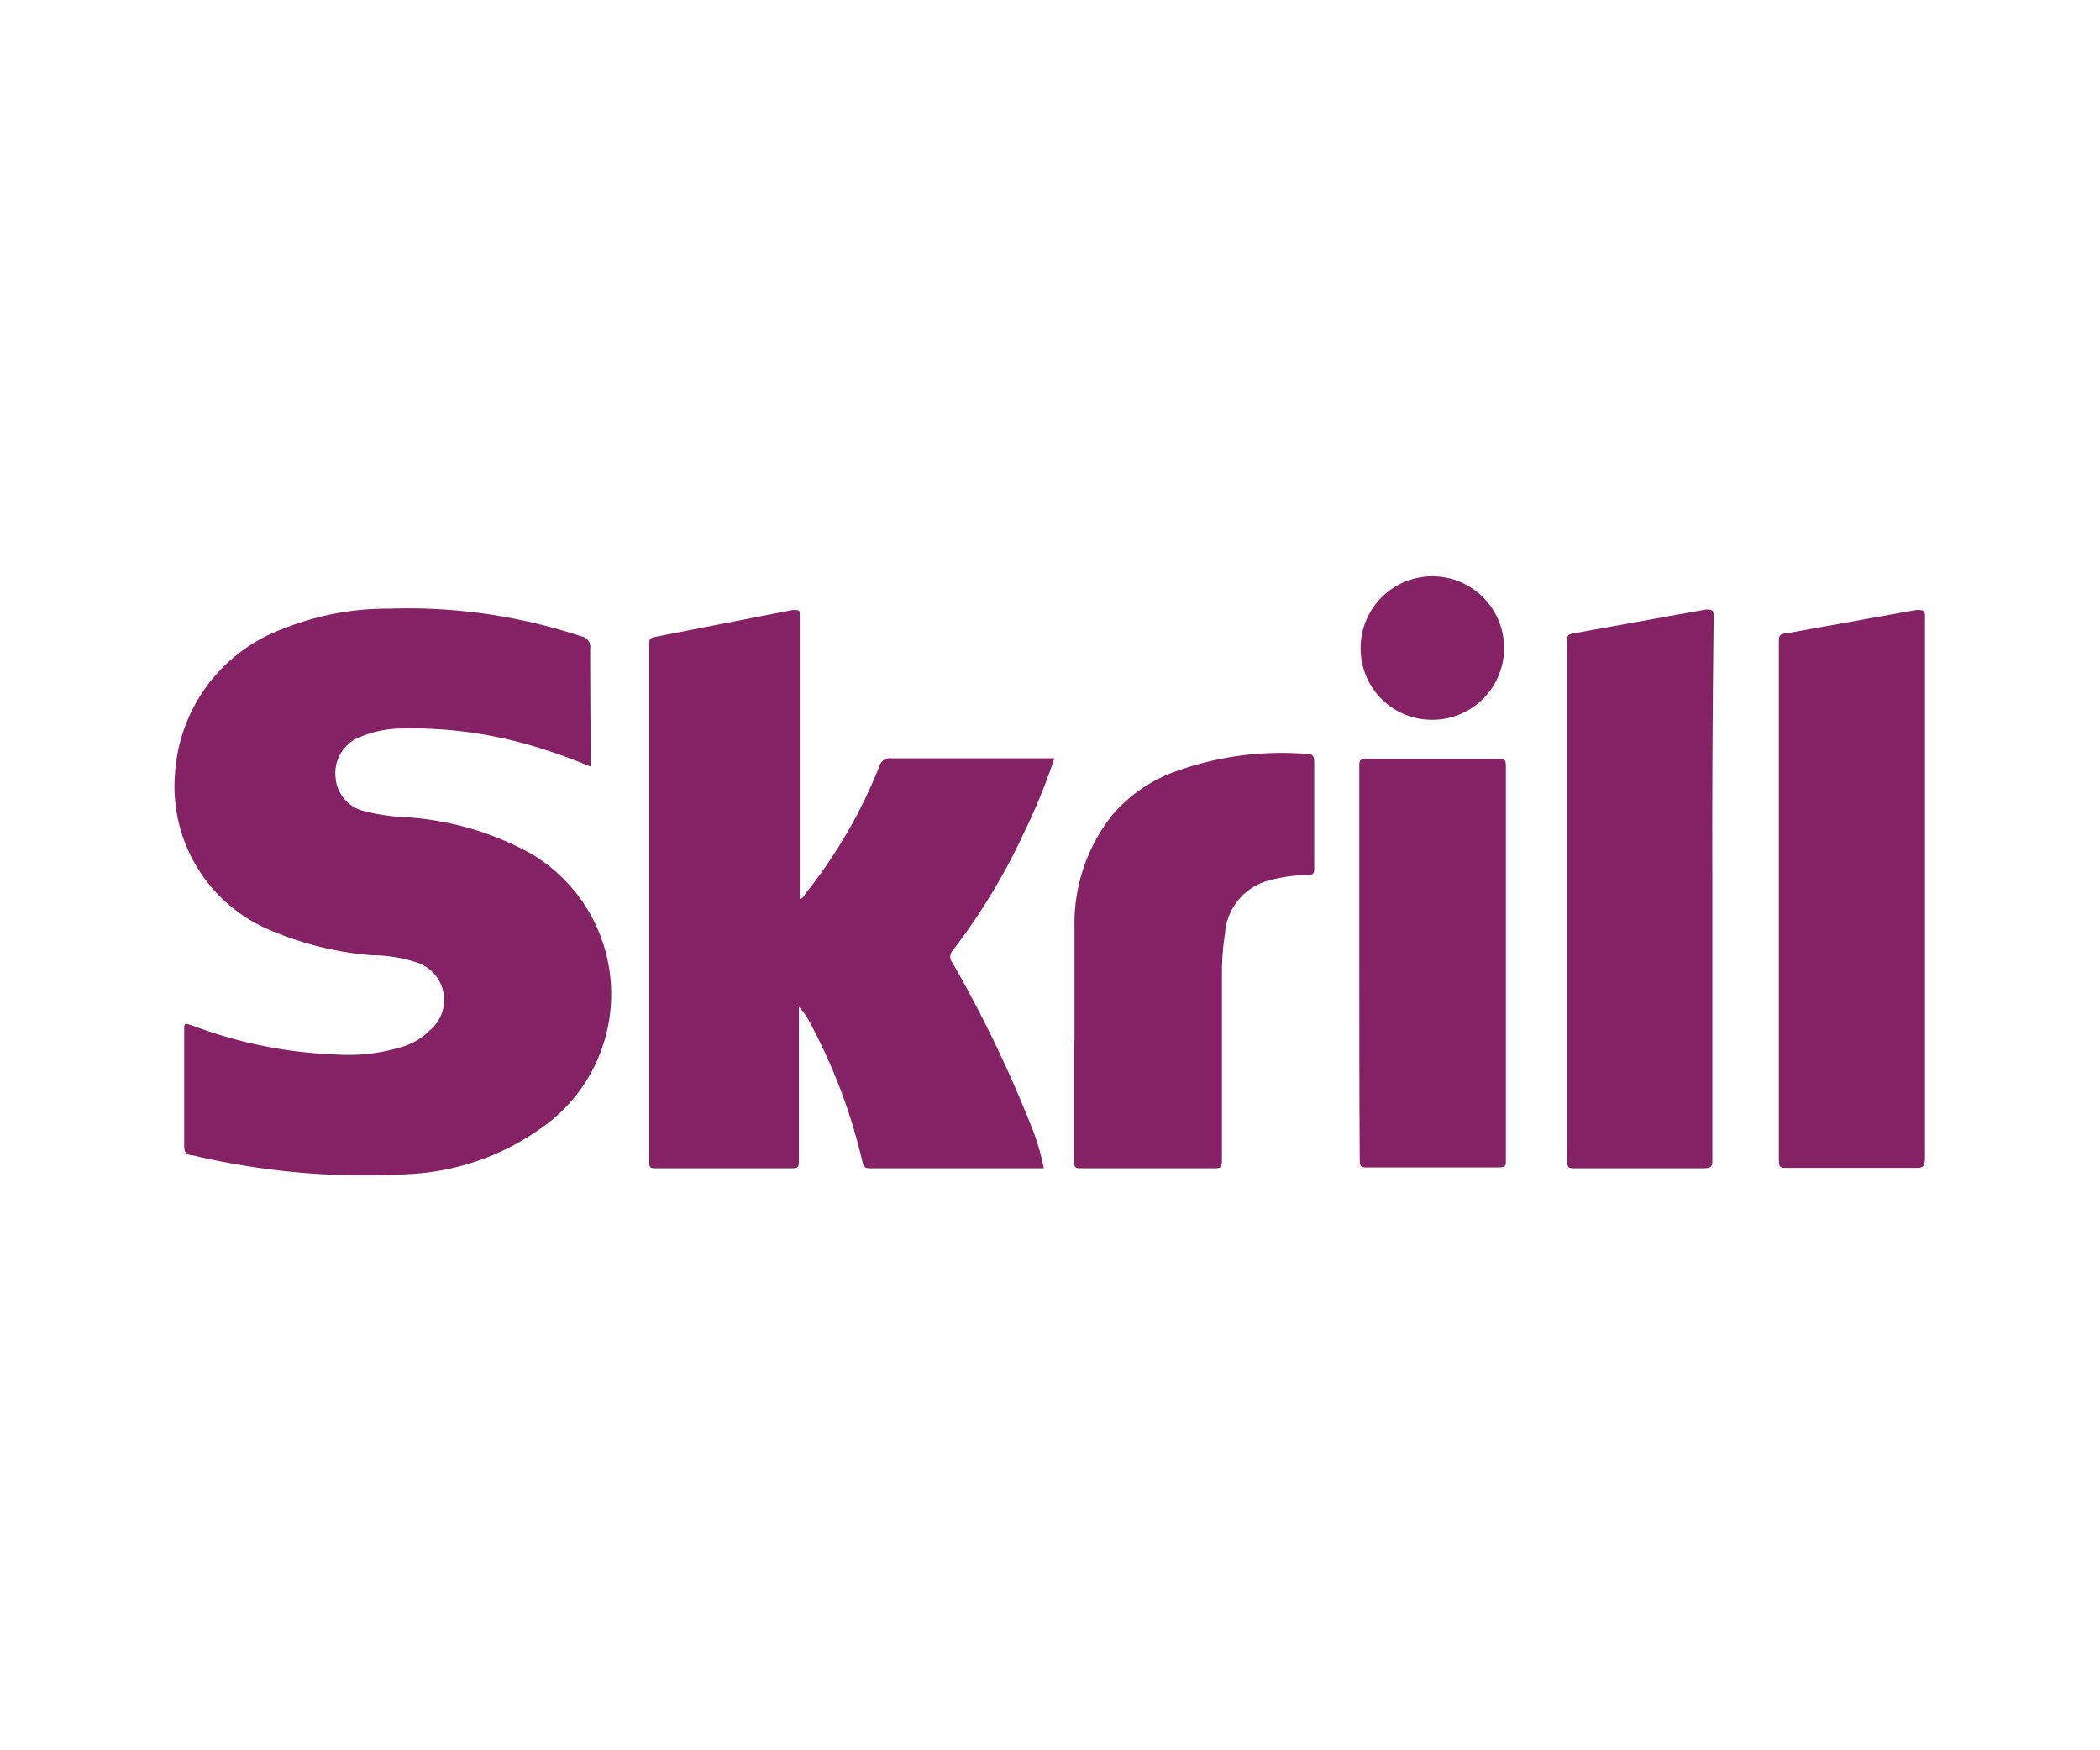
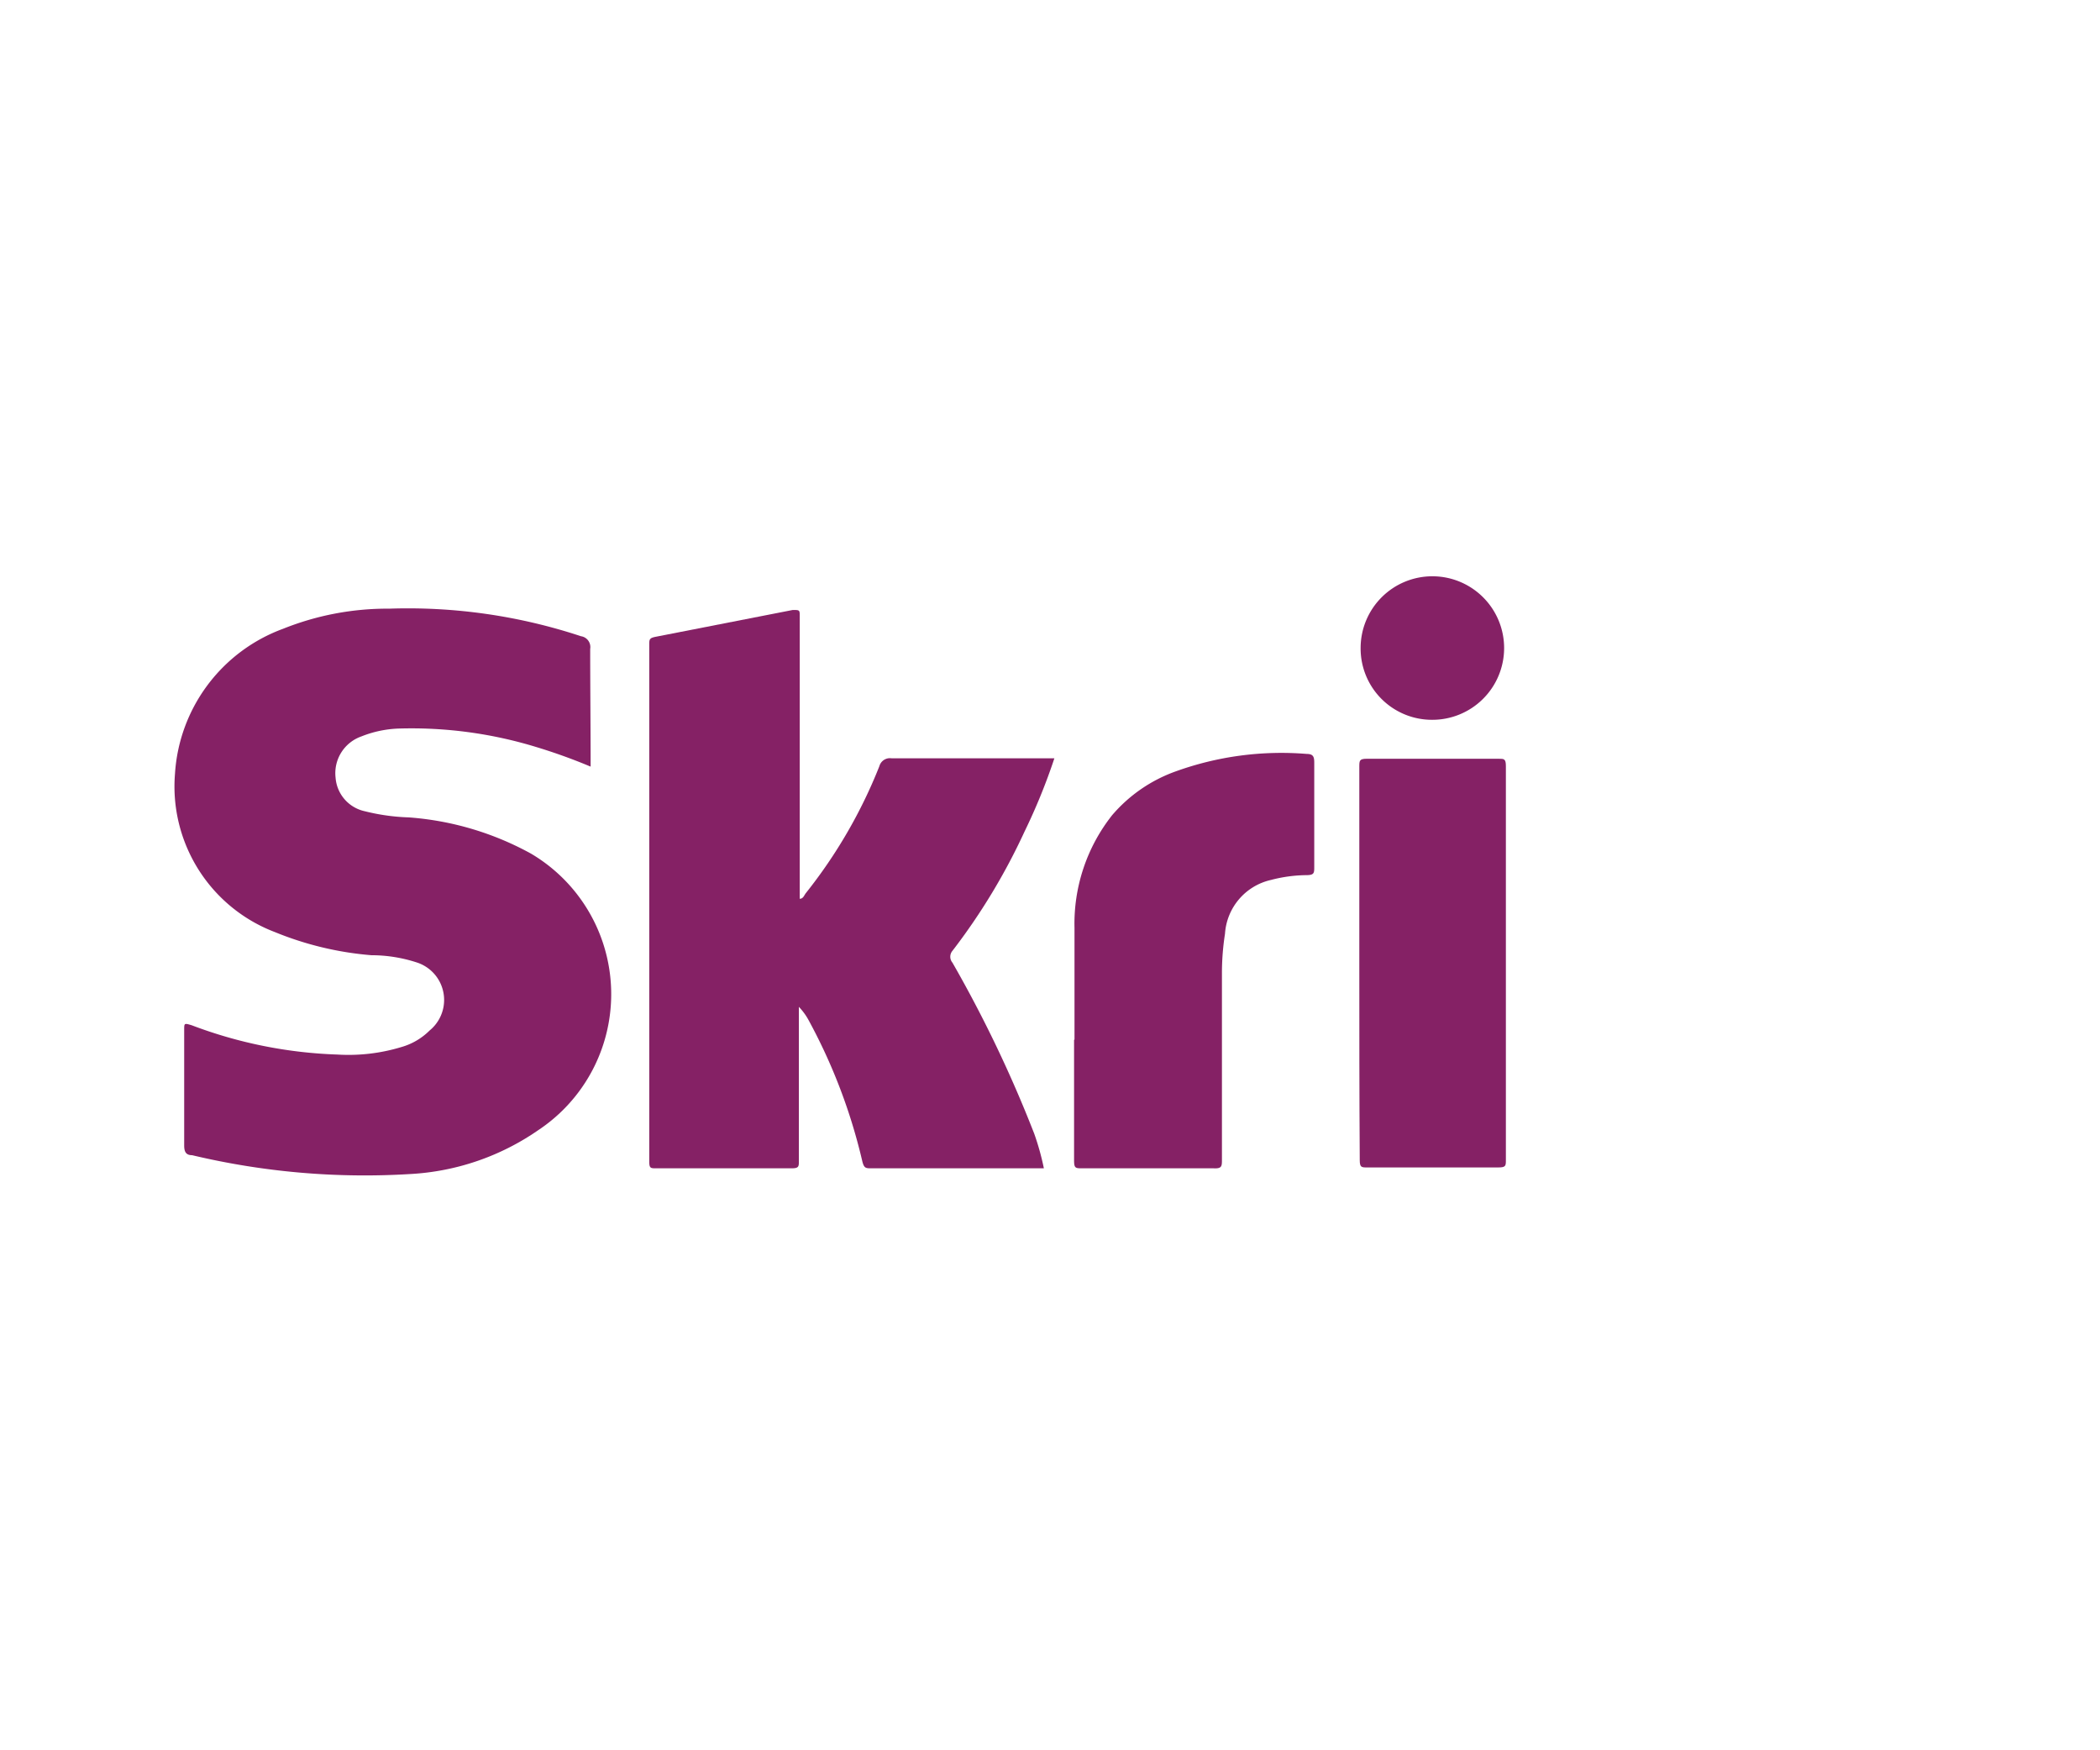
<svg xmlns="http://www.w3.org/2000/svg" id="Слой_1" data-name="Слой 1" viewBox="0 0 40 40" width="210" height="175">
  <defs>
    <style>.cls-1{fill:#852165;}</style>
  </defs>
  <title>Skrill</title>
  <path fill="#852165" d="M9.5,17.52a12.75,12.75,0,0,0-1.25-.45,9.74,9.74,0,0,0-3.14-.42,2.53,2.53,0,0,0-.85.18.89.89,0,0,0-.59.94.85.85,0,0,0,.67.77,4.71,4.71,0,0,0,1,.14,6.82,6.82,0,0,1,2.8.83,3.73,3.73,0,0,1,.16,6.32,5.67,5.67,0,0,1-2.91,1,17.06,17.06,0,0,1-5-.43c-.14,0-.18-.08-.18-.22q0-1.32,0-2.64c0-.16,0-.16.17-.11a10.33,10.33,0,0,0,3.33.67,4.15,4.15,0,0,0,1.46-.17,1.49,1.49,0,0,0,.65-.38A.9.9,0,0,0,5.54,22a3.35,3.35,0,0,0-1.05-.17,7.39,7.39,0,0,1-2.21-.53A3.56,3.56,0,0,1,0,17.68a3.78,3.78,0,0,1,2.47-3.31,6.4,6.4,0,0,1,2.43-.46,12.6,12.6,0,0,1,4.38.63.25.25,0,0,1,.21.29C9.49,15.72,9.5,16.61,9.5,17.52Z" />
  <path fill="#852165" d="M19.86,26.7H15.92c-.13,0-.17,0-.21-.16a12.84,12.84,0,0,0-1.23-3.23,1.41,1.41,0,0,0-.22-.3v.17c0,1.12,0,2.23,0,3.35,0,.13,0,.17-.17.17H11c-.13,0-.16,0-.16-.16q0-5.9,0-11.8c0-.13,0-.16.16-.19l3.12-.61c.16,0,.16,0,.16.15q0,3.15,0,6.29v.16c.08,0,.1-.08.14-.13a11.39,11.39,0,0,0,1.68-2.9.25.25,0,0,1,.28-.18h3.72A13.63,13.63,0,0,1,19.42,19a14.26,14.26,0,0,1-1.65,2.73.21.21,0,0,0,0,.27,29,29,0,0,1,1.87,3.91A5.93,5.93,0,0,1,19.86,26.7Z" />
-   <path fill="#852165" d="M35.14,20.33q0,3.07,0,6.15c0,.17,0,.22-.21.22H32c-.14,0-.18,0-.18-.18q0-5.92,0-11.84c0-.14,0-.19.17-.21l3-.54c.14,0,.18,0,.18.16Q35.13,17.21,35.14,20.33Z" />
-   <path fill="#852165" d="M40,20.33c0,2,0,4.1,0,6.14,0,.19-.05.23-.23.22H36.84c-.14,0-.18,0-.18-.18q0-5.92,0-11.83c0-.15,0-.19.19-.21l2.95-.53c.17,0,.2,0,.2.17Q40,17.22,40,20.33Z" />
  <path fill="#852165" d="M20.56,23.76c0-.85,0-1.7,0-2.55a4,4,0,0,1,.86-2.58,3.43,3.43,0,0,1,1.45-1,7.12,7.12,0,0,1,3-.4c.15,0,.17.07.17.2q0,1.19,0,2.38c0,.14,0,.19-.18.19a3.3,3.3,0,0,0-.81.11A1.35,1.35,0,0,0,24,21.34a5.84,5.84,0,0,0-.07.89q0,2.14,0,4.27c0,.15,0,.21-.19.2h-3c-.16,0-.19,0-.19-.19,0-.92,0-1.83,0-2.75Z" />
  <path fill="#852165" d="M27.07,22c0-1.49,0-3,0-4.47,0-.15,0-.19.18-.19h3c.13,0,.17,0,.17.17q0,4.51,0,9c0,.13,0,.17-.17.17h-3c-.13,0-.17,0-.17-.17C27.07,25,27.07,23.51,27.07,22Z" />
  <path fill="#852165" d="M27.1,14.8a1.64,1.64,0,1,1,1.63,1.65A1.63,1.63,0,0,1,27.1,14.8Z" />
</svg>